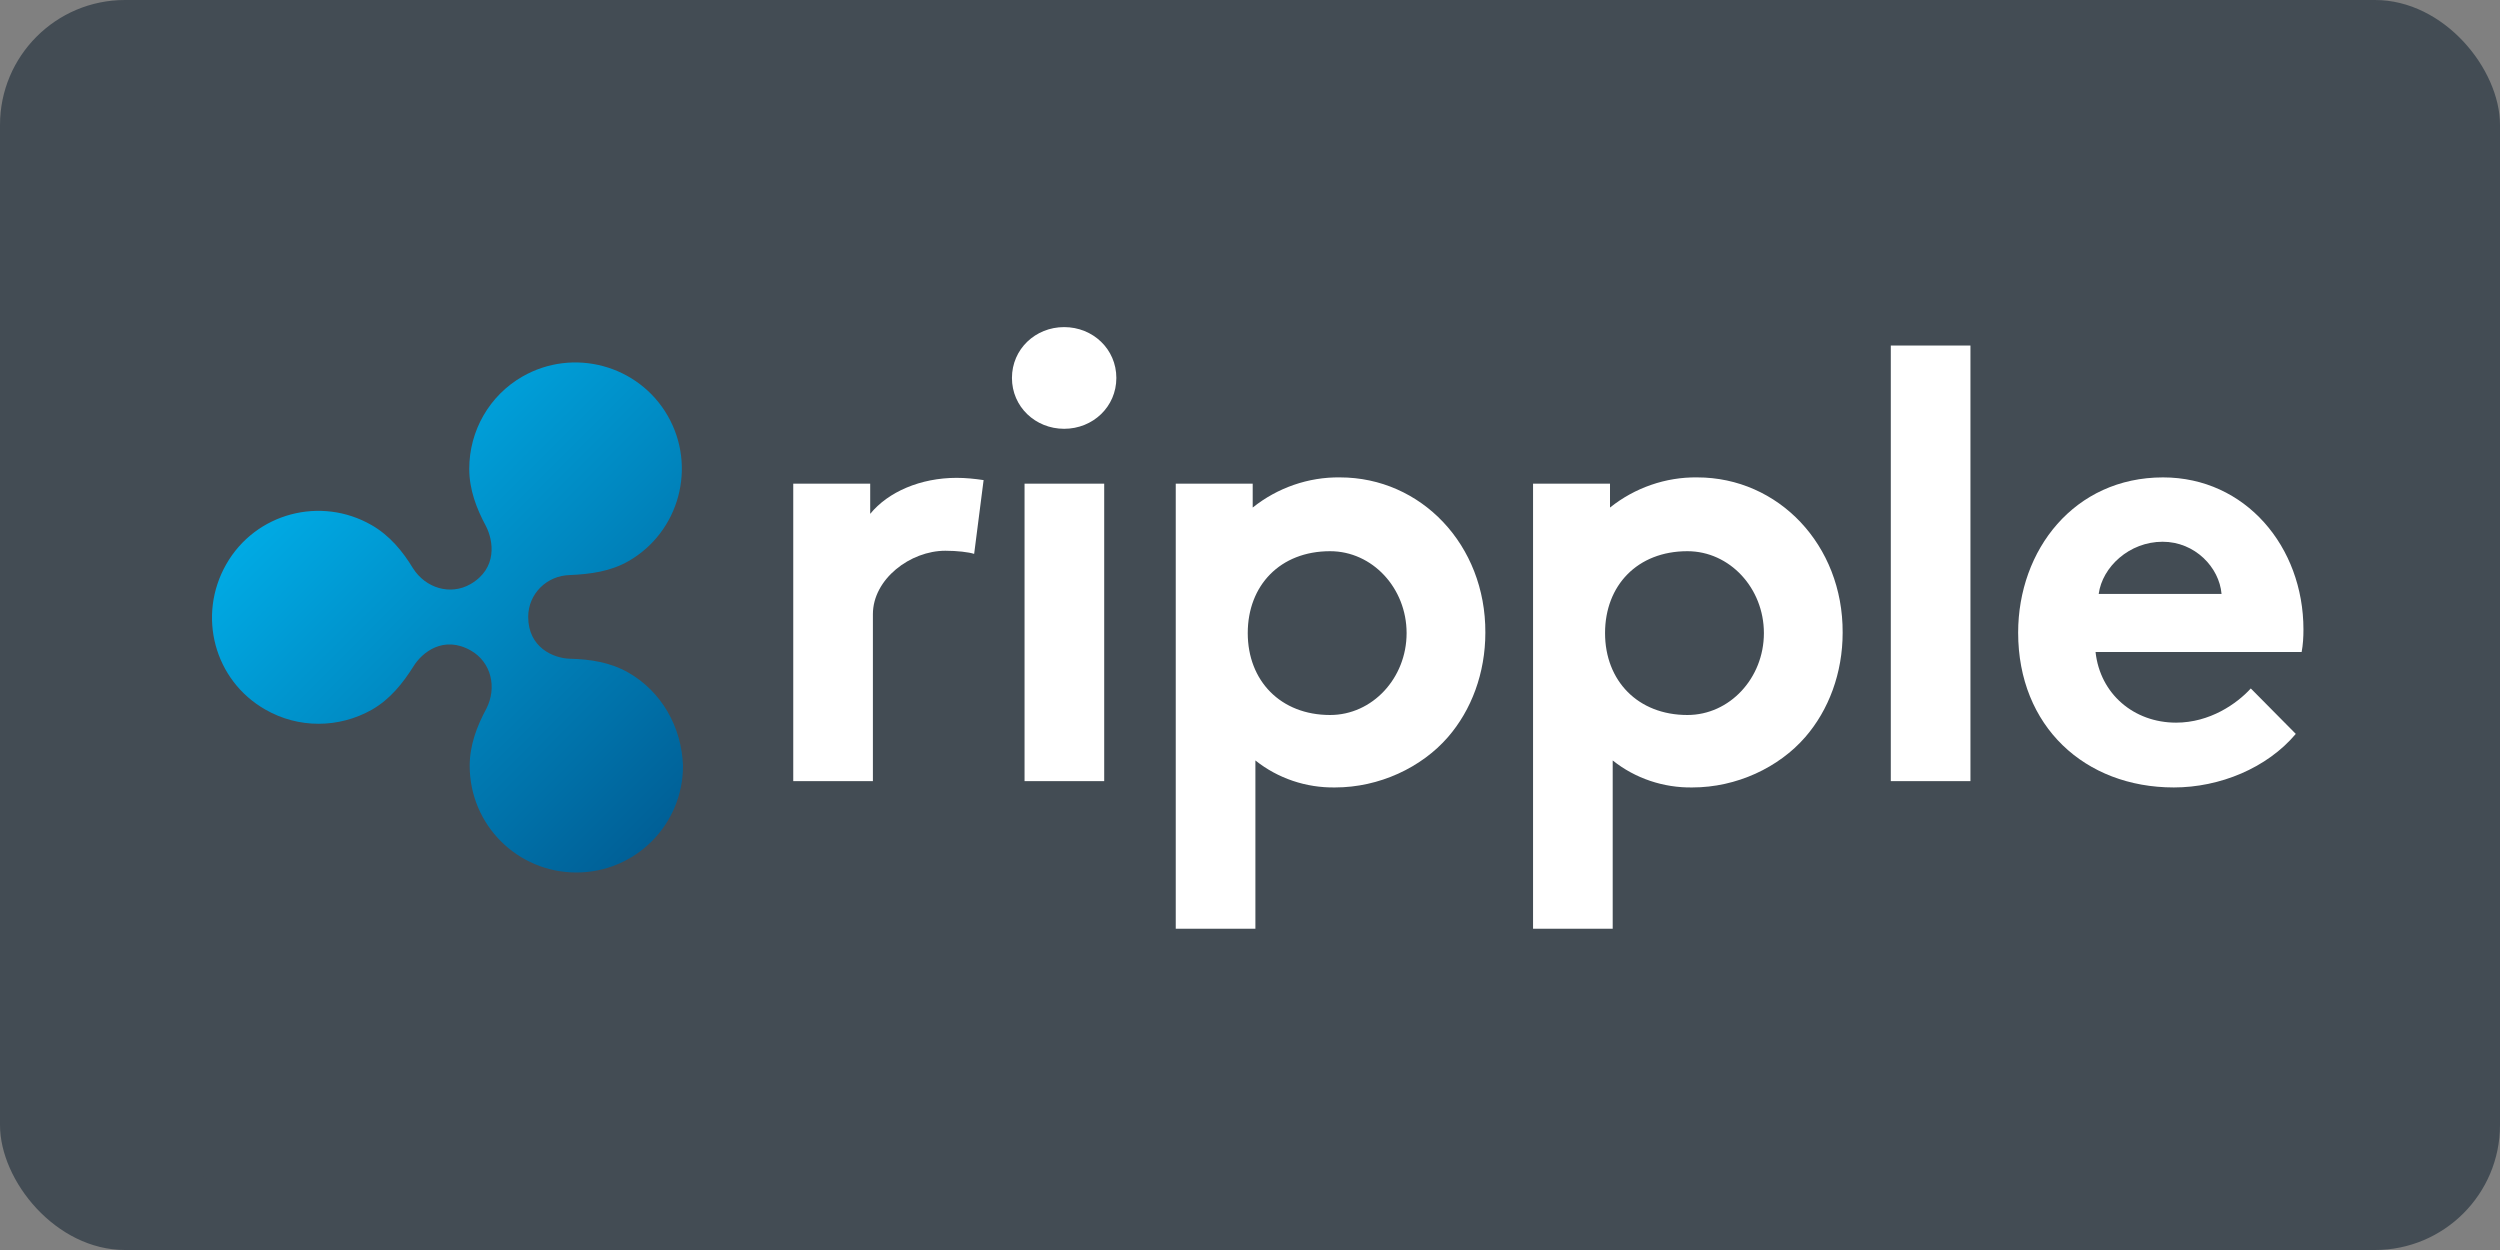
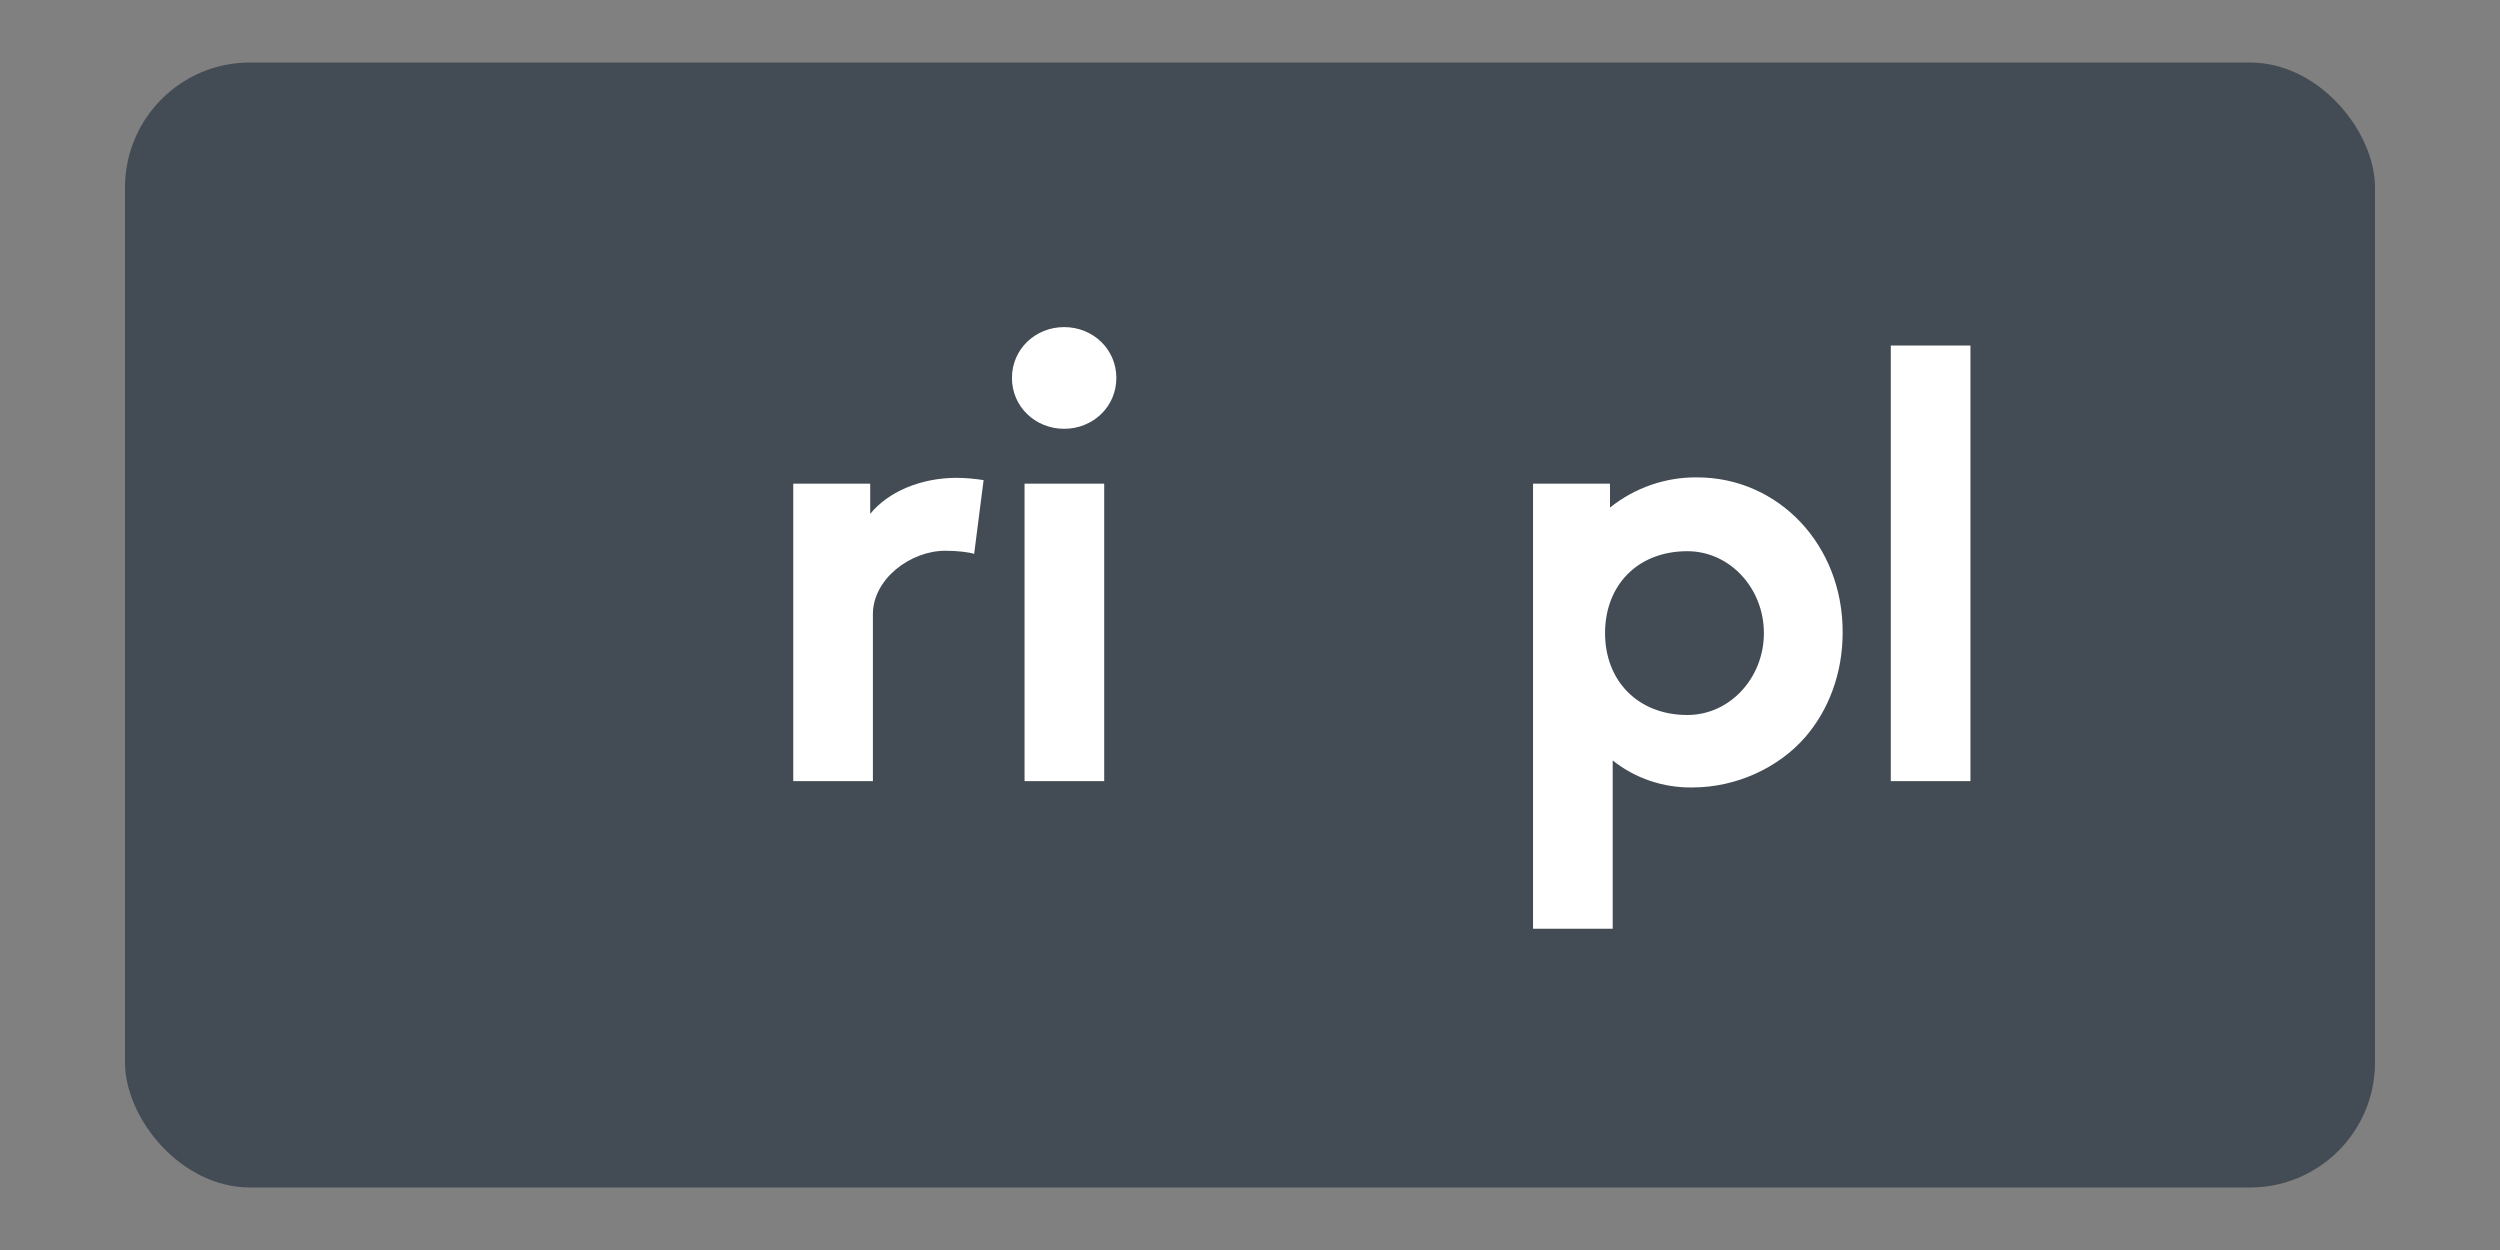
<svg xmlns="http://www.w3.org/2000/svg" width="200" height="100" viewBox="0 0 200 100" fill="none">
  <rect x="0" y="0" width="200" height="100" fill="#808080" stroke="none" />
-   <rect width="200" height="100" rx="10" fill="#434C54" />
  <g clip-path="url(#clip0)">
    <rect x="10" y="5" width="180" height="90" rx="10" fill="#434C54" />
    <path d="M77.932 44.312C77.5 44.168 76.564 44.06 75.628 44.06C72.82 44.06 69.832 46.328 69.832 49.136V62.492H63.46V38.696H69.616V41.108C71.056 39.344 73.648 38.228 76.528 38.228C77.248 38.228 77.968 38.3 78.688 38.408L77.932 44.312Z" fill="white" />
    <path d="M85.132 26.168C87.436 26.168 89.308 27.932 89.308 30.236C89.308 32.54 87.436 34.304 85.132 34.304C82.828 34.304 80.956 32.54 80.956 30.236C80.956 27.932 82.828 26.168 85.132 26.168ZM88.336 62.492H81.964V38.696H88.336V62.492Z" fill="white" />
-     <path d="M107.2 38.192C104.68 38.156 102.196 39.02 100.216 40.604V38.696H94.06V74.3H100.432V60.836C102.232 62.276 104.5 63.032 106.804 62.996C110.332 62.996 113.716 61.412 115.84 58.964C117.712 56.804 118.828 53.852 118.828 50.612C118.864 43.592 113.68 38.192 107.2 38.192ZM106.408 57.2C102.448 57.2 99.82 54.464 99.82 50.648C99.82 46.832 102.412 44.096 106.408 44.096C109.792 44.096 112.528 47.048 112.528 50.648C112.528 54.248 109.792 57.2 106.408 57.2Z" fill="white" />
    <path d="M157.636 62.492H151.264V27.644H157.636V62.492Z" fill="white" />
-     <path d="M183.664 58.712C181.36 61.448 177.58 62.996 173.908 62.996C166.78 62.996 161.452 58.1 161.452 50.612C161.452 43.988 165.952 38.192 173.044 38.192C179.632 38.192 184.276 43.736 184.276 50.36C184.276 50.972 184.24 51.584 184.132 52.16H167.644C168.004 55.508 170.704 57.812 174.088 57.812C176.788 57.812 178.948 56.3 180.064 55.076L183.664 58.712ZM177.724 47.516C177.544 45.392 175.6 43.34 173.008 43.34C170.344 43.34 168.184 45.356 167.896 47.516H177.724Z" fill="white" />
    <path d="M135.784 38.192C133.264 38.156 130.78 39.02 128.8 40.604V38.696H122.644V74.3H129.016V60.836C130.816 62.276 133.084 63.032 135.388 62.996C138.916 62.996 142.3 61.412 144.424 58.964C146.296 56.804 147.412 53.852 147.412 50.612C147.448 43.592 142.264 38.192 135.784 38.192ZM134.992 57.2C131.032 57.2 128.404 54.464 128.404 50.648C128.404 46.832 130.996 44.096 134.992 44.096C138.376 44.096 141.112 47.048 141.112 50.648C141.112 54.248 138.376 57.2 134.992 57.2Z" fill="white" />
-     <path d="M50.284 53.816C48.844 52.988 47.224 52.736 45.604 52.7C44.272 52.664 42.256 51.8 42.256 49.352C42.256 47.516 43.732 46.04 45.604 46.004C47.224 45.932 48.844 45.716 50.284 44.888C54.352 42.548 55.756 37.328 53.416 33.26C51.076 29.192 45.856 27.788 41.788 30.128C39.16 31.64 37.54 34.448 37.54 37.508C37.54 39.164 38.116 40.676 38.872 42.08C39.484 43.268 39.808 45.464 37.648 46.724C36.028 47.66 34.048 47.048 33.04 45.464C32.212 44.096 31.168 42.836 29.728 42.008C25.66 39.668 20.44 41.036 18.1 45.14C15.76 49.244 17.128 54.428 21.232 56.768C23.86 58.28 27.1 58.28 29.764 56.768C31.204 55.94 32.212 54.68 33.076 53.312C33.76 52.196 35.488 50.792 37.684 52.052C39.304 52.988 39.772 55.004 38.908 56.696C38.152 58.1 37.576 59.612 37.576 61.268C37.576 65.984 41.392 69.8 46.108 69.8C50.824 69.8 54.64 65.984 54.64 61.268C54.532 58.136 52.912 55.328 50.284 53.816Z" fill="url(#paint0_linear)" />
  </g>
  <defs>
    <linearGradient id="paint0_linear" x1="27.548" y1="35.196" x2="55.803" y2="63.451" gradientUnits="userSpaceOnUse">
      <stop stop-color="#00AAE4" />
      <stop offset="1" stop-color="#006097" />
    </linearGradient>
    <clipPath id="clip0">
      <rect x="10" y="5" width="180" height="90" rx="10" fill="white" />
    </clipPath>
  </defs>
</svg>